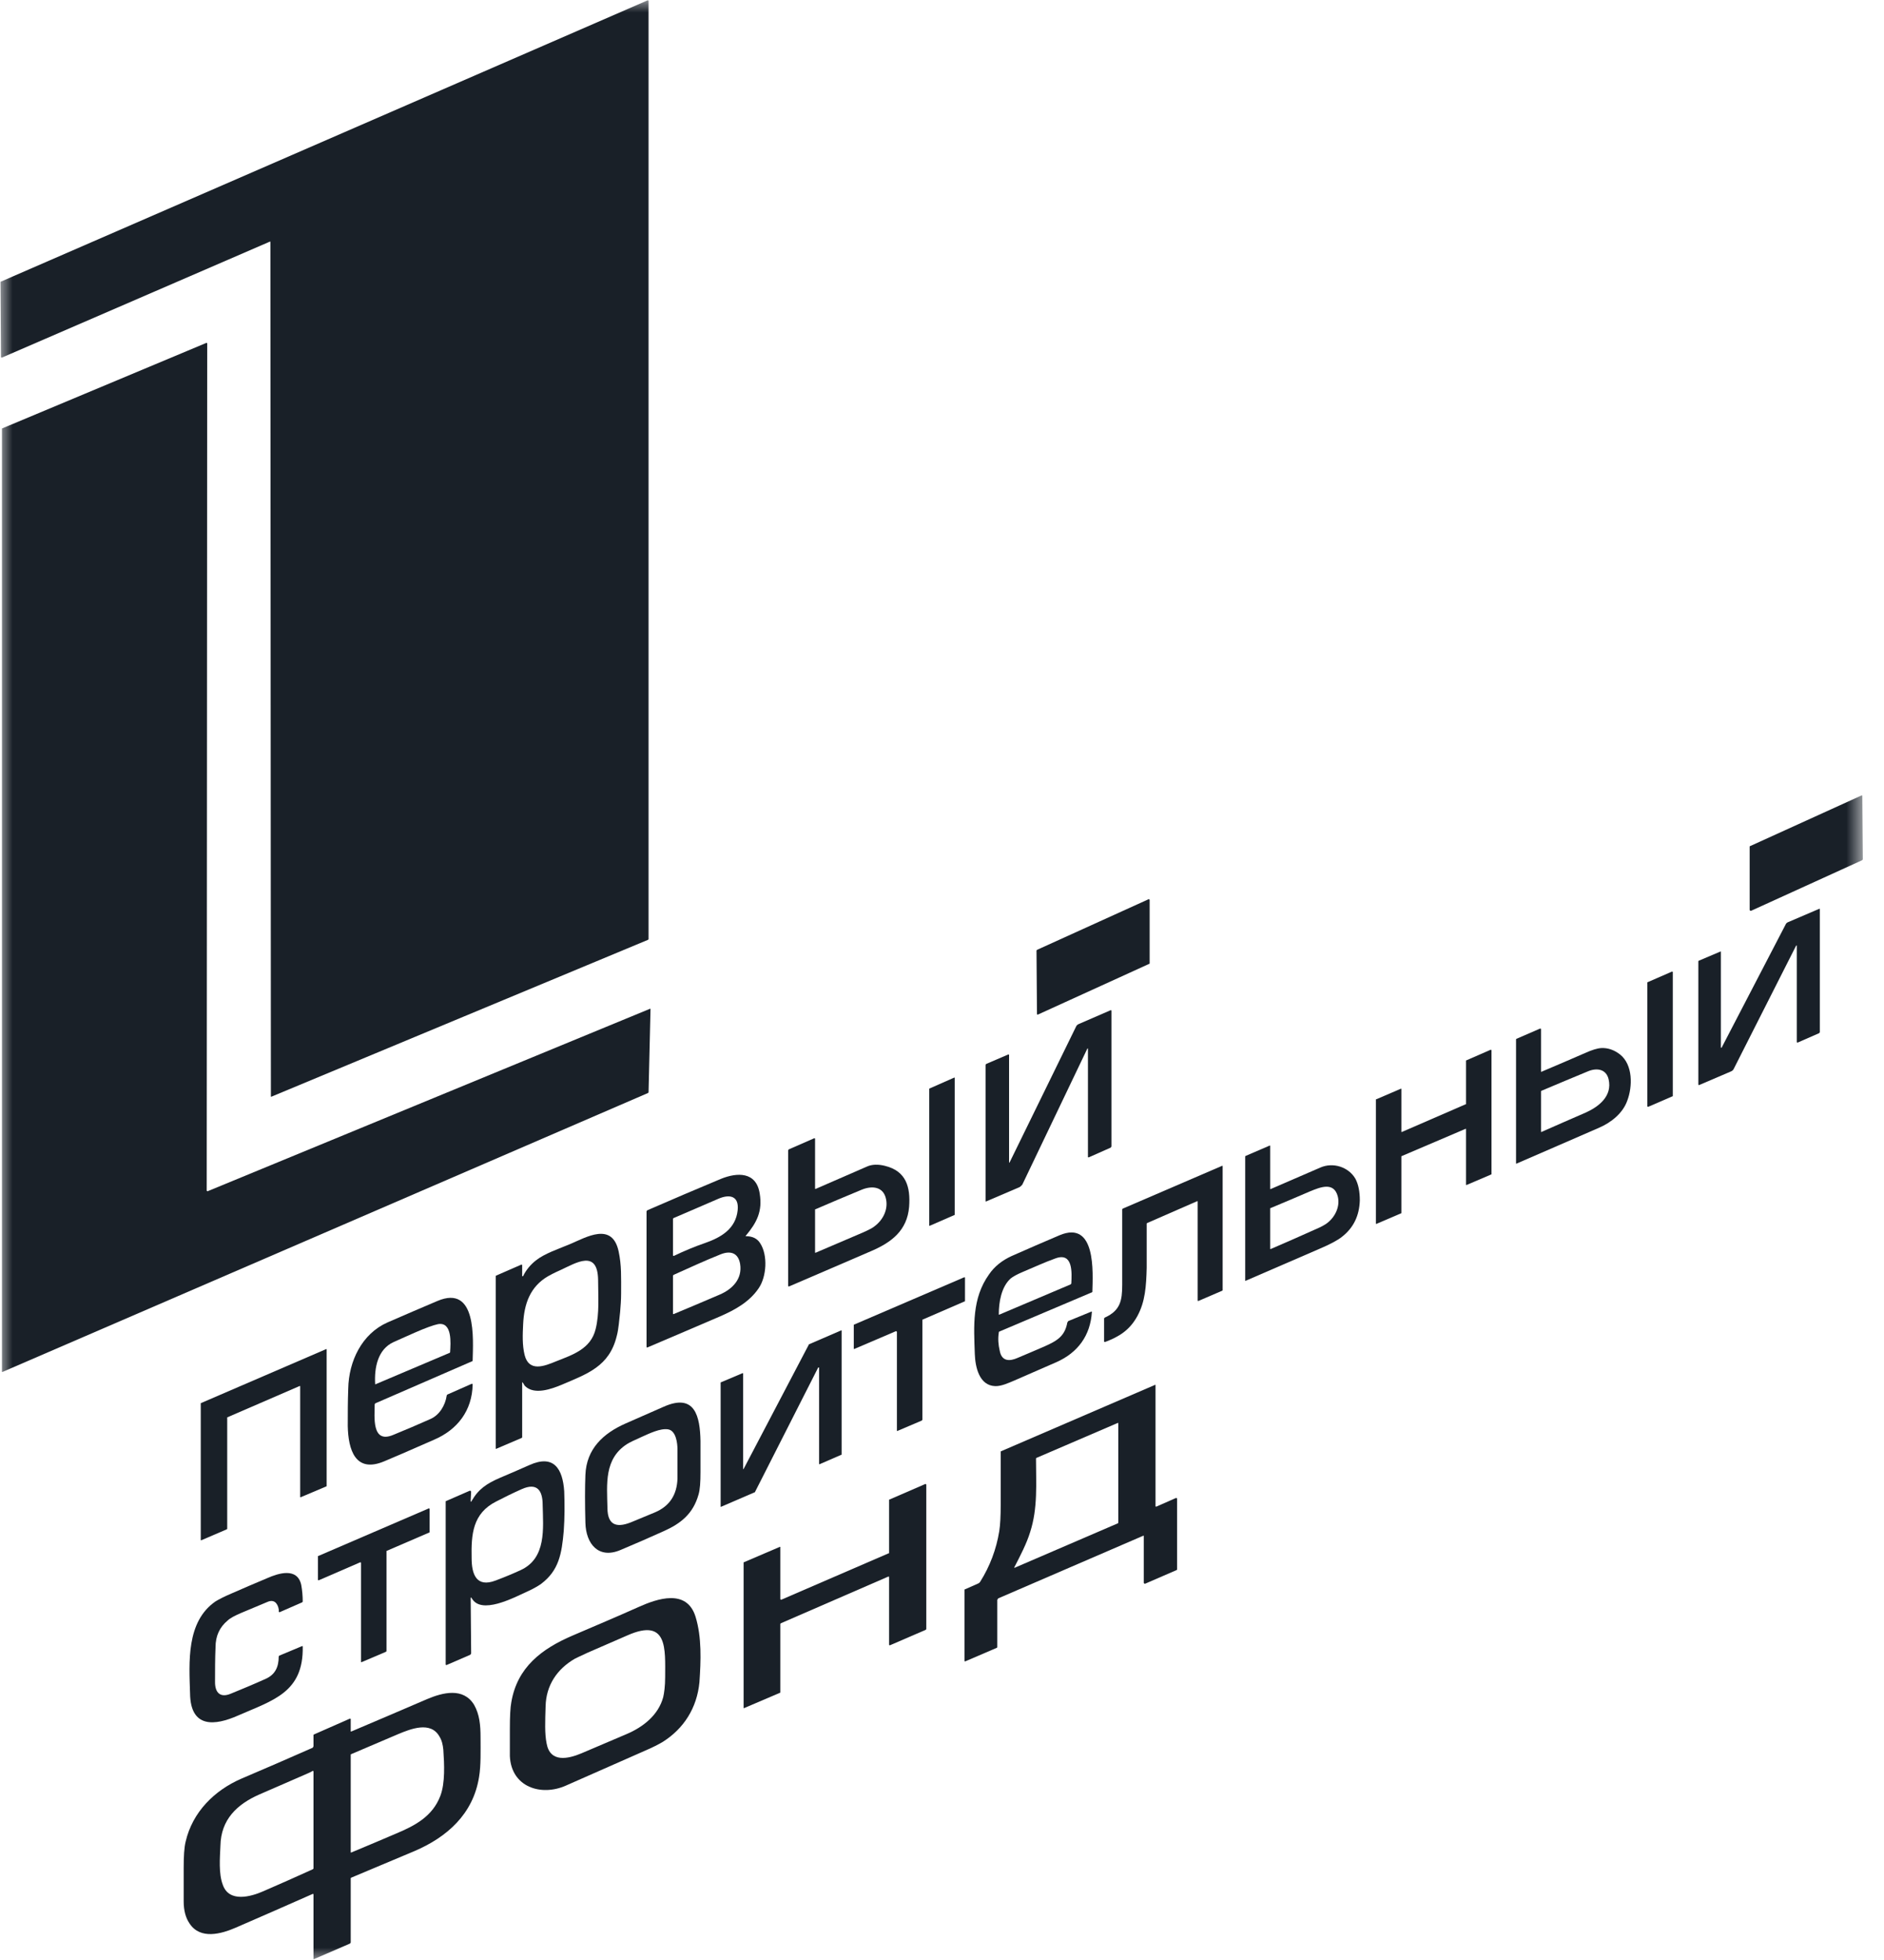
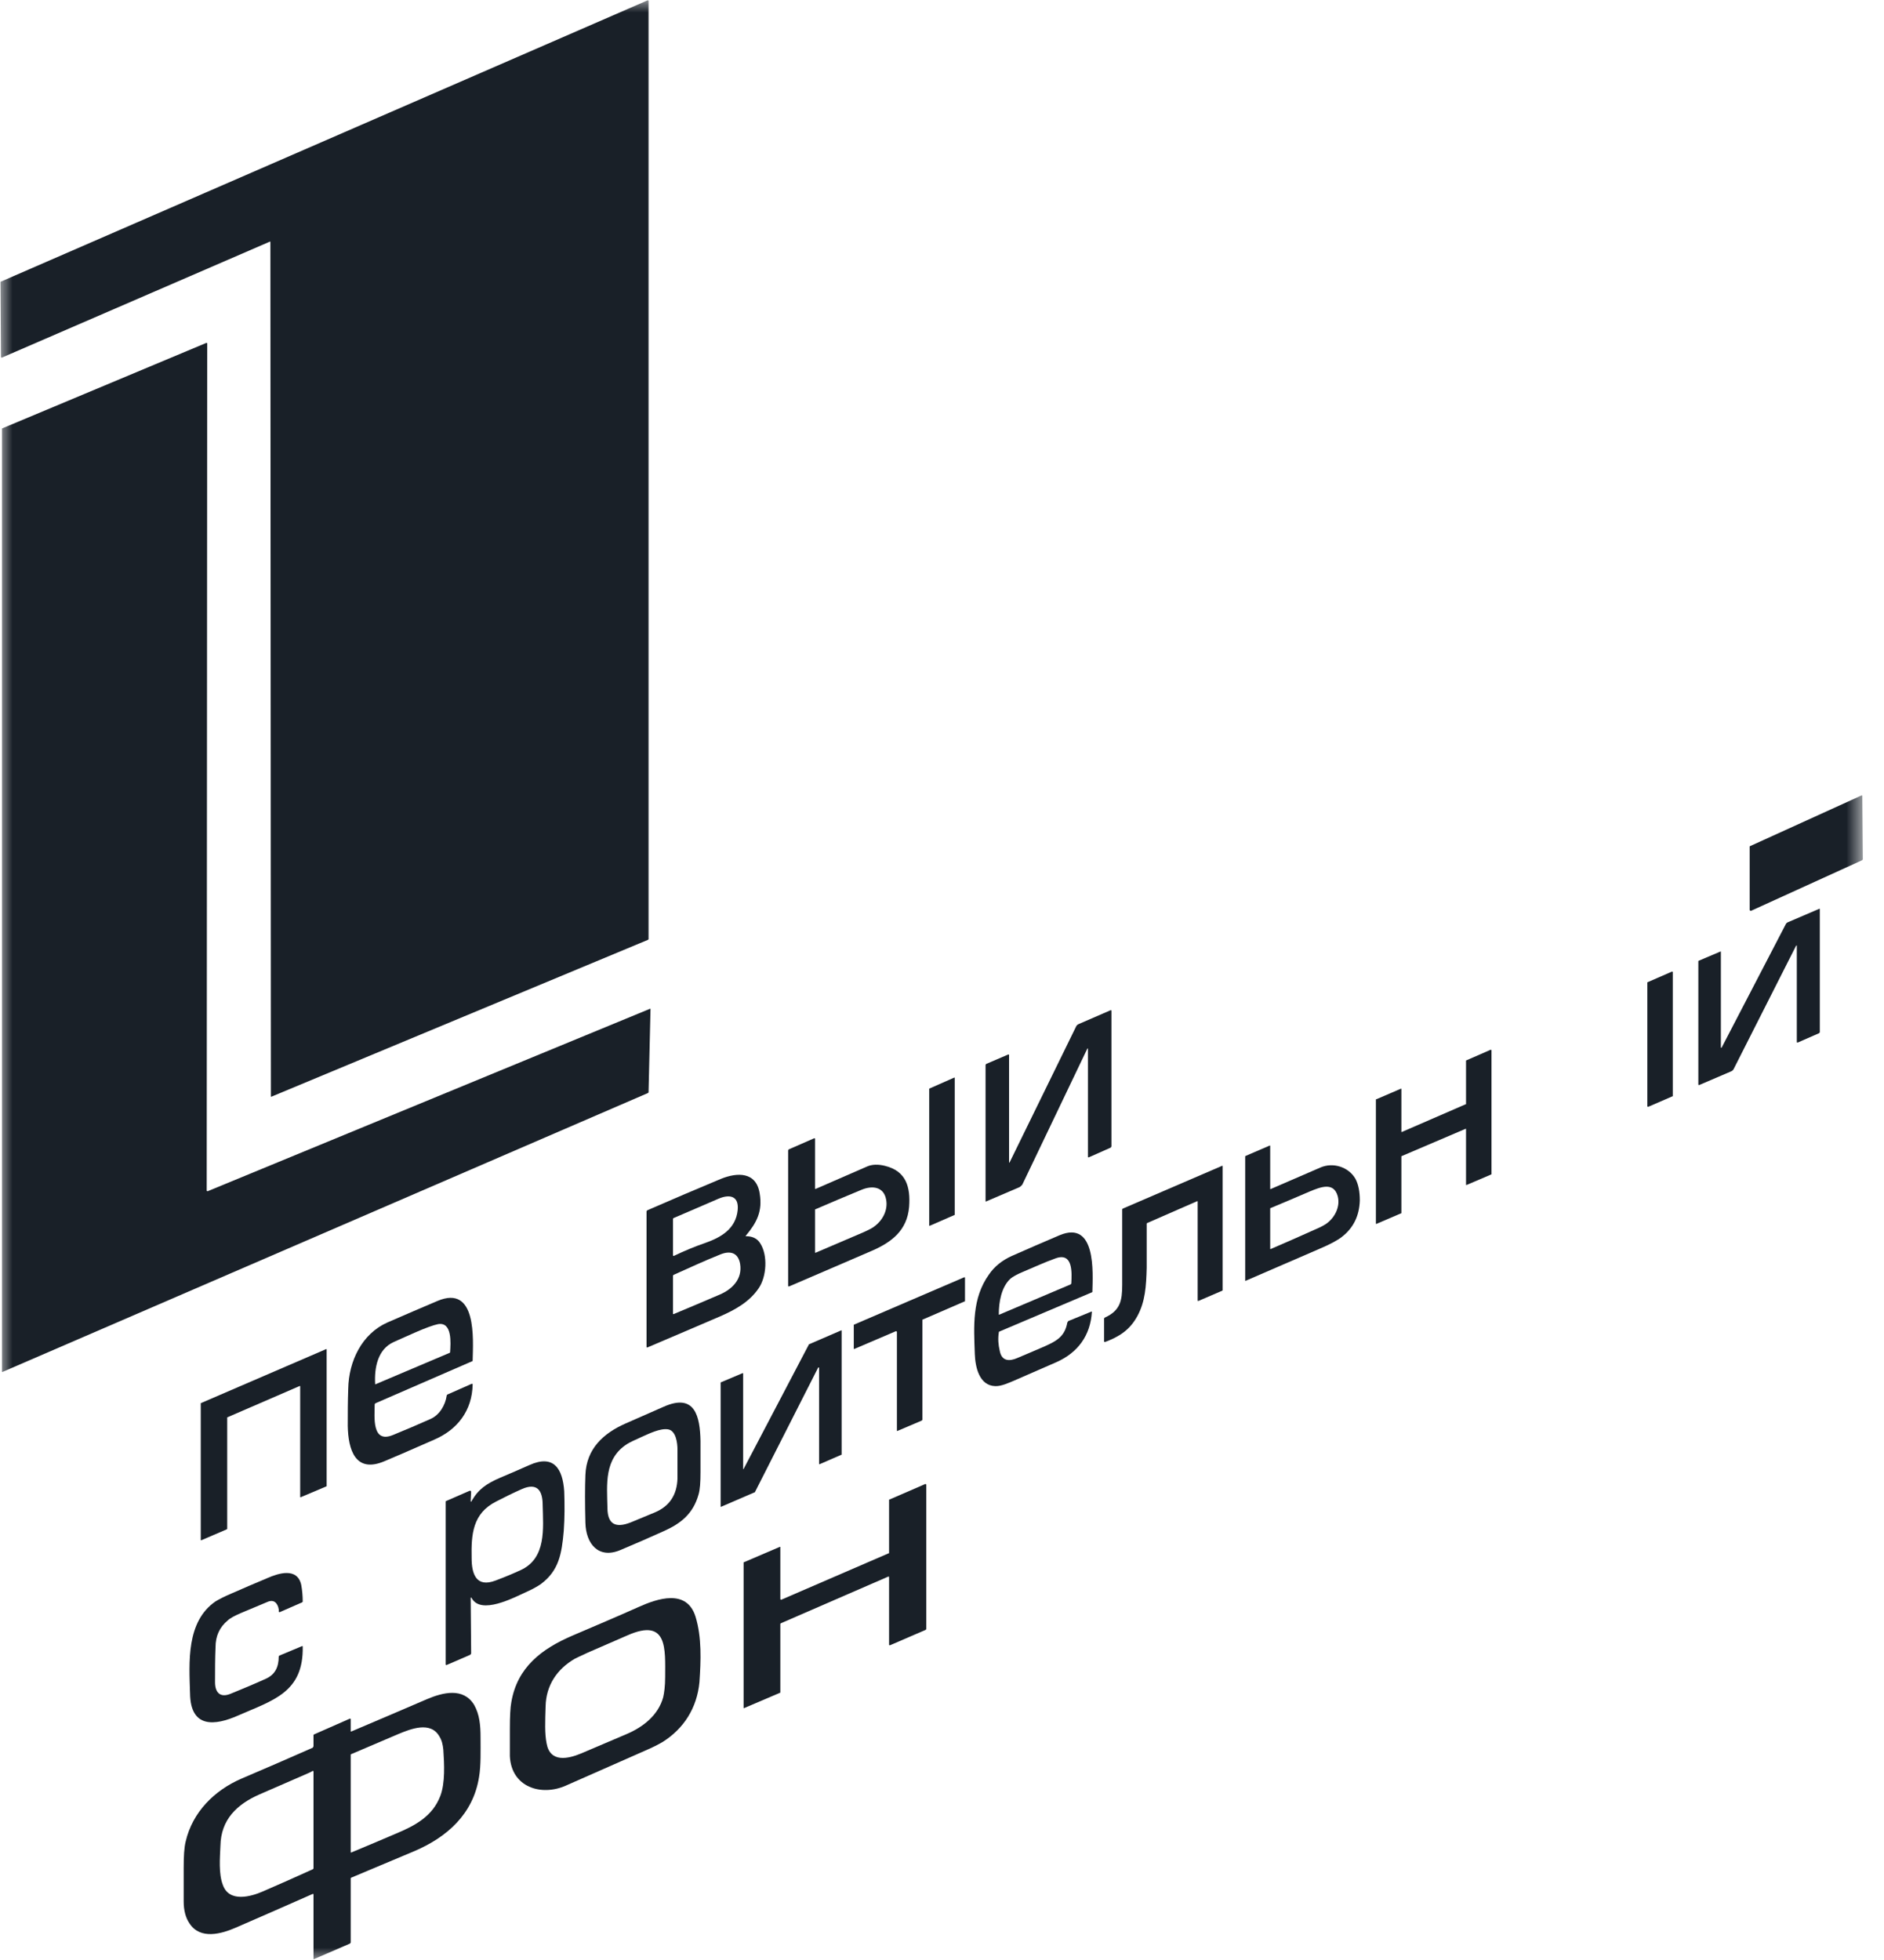
<svg xmlns="http://www.w3.org/2000/svg" width="75" height="78" viewBox="0 0 75 78" fill="none">
  <mask id="mask0_361_616" style="mask-type:luminance" maskUnits="userSpaceOnUse" x="0" y="0" width="75" height="78">
    <path d="M74.176 0H0V78H74.176V0Z" fill="white" />
  </mask>
  <g mask="url(#mask0_361_616)">
    <path d="M0.039 14.211L0.02 11.234C0.02 11.23 0.02 11.226 0.02 11.222C0.02 11.219 0.02 11.216 0.02 11.214L25.779 0.014C25.779 0.013 25.799 0.012 25.799 0.013C25.799 0.013 25.799 0.014 25.799 0.016C25.799 0.018 25.799 0.021 25.818 0.024C25.818 0.027 25.818 0.031 25.818 0.034V37.38C25.818 37.384 25.818 37.389 25.799 37.392C25.799 37.395 25.799 37.398 25.799 37.4L10.803 43.644C10.803 43.644 10.803 43.645 10.803 43.644C10.803 43.644 10.784 43.644 10.784 43.642C10.784 43.64 10.784 43.637 10.784 43.635C10.784 43.631 10.784 43.628 10.784 43.625L10.764 9.635C10.764 9.632 10.764 9.628 10.764 9.625C10.764 9.622 10.764 9.62 10.764 9.618C10.764 9.616 10.764 9.615 10.745 9.615C10.745 9.613 10.745 9.614 10.745 9.615L0.078 14.23C0.078 14.232 0.059 14.232 0.059 14.232C0.059 14.232 0.059 14.231 0.059 14.229C0.059 14.227 0.039 14.224 0.039 14.221C0.039 14.218 0.039 14.214 0.039 14.211Z" fill="#192028" />
    <path d="M8.268 47.405L25.877 40.145C25.896 40.146 25.896 40.15 25.896 40.153C25.896 40.156 25.896 40.159 25.896 40.162L25.818 43.479C25.818 43.482 25.799 43.486 25.799 43.489C25.799 43.492 25.799 43.494 25.799 43.496L0.098 54.598C0.098 54.599 0.098 54.599 0.098 54.598C0.098 54.598 0.078 54.598 0.078 54.597C0.078 54.595 0.078 54.593 0.078 54.59C0.078 54.587 0.078 54.584 0.078 54.581V17.069C0.078 17.065 0.078 17.062 0.078 17.059C0.078 17.056 0.078 17.053 0.078 17.052L8.209 13.648C8.229 13.647 8.229 13.646 8.229 13.647C8.229 13.647 8.229 13.648 8.229 13.65C8.229 13.651 8.229 13.653 8.249 13.656C8.249 13.659 8.249 13.662 8.249 13.665L8.229 47.388C8.229 47.391 8.229 47.394 8.249 47.396C8.249 47.399 8.249 47.401 8.249 47.403C8.249 47.405 8.249 47.406 8.249 47.406C8.249 47.406 8.268 47.406 8.268 47.405Z" fill="#192028" />
    <path d="M69.672 33.671L74.098 31.659L74.118 31.656C74.118 31.656 74.118 31.659 74.137 31.661C74.137 31.661 74.137 31.668 74.137 31.672C74.137 31.676 74.137 31.681 74.137 31.686L74.157 34.203C74.157 34.208 74.157 34.214 74.137 34.219C74.137 34.224 74.137 34.23 74.137 34.23L69.711 36.245C69.691 36.247 69.691 36.247 69.691 36.247L69.672 36.243C69.672 36.243 69.672 36.236 69.672 36.232C69.652 36.227 69.652 36.222 69.652 36.217V33.699C69.652 33.693 69.652 33.687 69.652 33.682C69.652 33.677 69.672 33.671 69.672 33.671Z" fill="#192028" />
-     <path d="M45.747 38.358L41.32 40.375L41.301 40.377V40.372C41.281 40.37 41.281 40.367 41.281 40.363C41.281 40.363 41.281 40.355 41.281 40.35L41.262 37.825C41.262 37.82 41.262 37.815 41.281 37.811C41.281 37.806 41.281 37.801 41.281 37.801L45.727 35.784V35.781C45.747 35.782 45.747 35.785 45.747 35.785C45.747 35.785 45.747 35.791 45.747 35.795C45.766 35.799 45.766 35.804 45.766 35.808V38.333C45.766 38.338 45.766 38.343 45.766 38.347C45.766 38.352 45.747 38.358 45.747 38.358Z" fill="#192028" />
    <path d="M71.529 37.666C71.529 37.607 71.529 37.604 71.49 37.656L69.013 42.547C68.994 42.586 68.955 42.618 68.916 42.635L67.648 43.178C67.629 43.189 67.609 43.181 67.609 43.153V38.268C67.609 38.26 67.609 38.253 67.609 38.246C67.609 38.24 67.629 38.235 67.629 38.232L68.487 37.868C68.507 37.858 68.506 37.866 68.506 37.891V41.667C68.506 41.709 68.526 41.712 68.545 41.675L71.1 36.76C71.12 36.736 71.139 36.718 71.159 36.708L72.426 36.165C72.445 36.167 72.445 36.17 72.445 36.172C72.445 36.174 72.445 36.177 72.445 36.179V41.071C72.445 41.082 72.445 41.092 72.426 41.101C72.426 41.11 72.426 41.117 72.406 41.121L71.568 41.488C71.568 41.49 71.568 41.49 71.548 41.49C71.548 41.49 71.548 41.488 71.548 41.486C71.548 41.484 71.529 41.481 71.529 41.477C71.529 41.474 71.529 41.47 71.529 41.466V37.666Z" fill="#192028" />
    <path d="M66.592 38.692V43.607C66.592 43.612 66.592 43.617 66.592 43.621C66.592 43.625 66.592 43.629 66.573 43.631L65.617 44.045C65.617 44.045 65.617 44.047 65.598 44.047V44.042L65.578 44.033C65.578 44.033 65.578 44.025 65.578 44.021V39.108C65.578 39.102 65.578 39.097 65.578 39.093C65.578 39.089 65.598 39.084 65.598 39.084L66.553 38.668L66.573 38.666V38.67C66.592 38.673 66.592 38.68 66.592 38.68C66.592 38.68 66.592 38.688 66.592 38.692Z" fill="#192028" />
    <path d="M43.29 41.719C43.29 41.711 43.29 41.712 43.29 41.722L40.697 47.143C40.658 47.19 40.619 47.226 40.58 47.246L39.253 47.814C39.234 47.813 39.234 47.809 39.234 47.807C39.234 47.804 39.234 47.802 39.234 47.799V42.382C39.234 42.373 39.234 42.365 39.253 42.358C39.253 42.352 39.253 42.346 39.253 42.343L40.131 41.967C40.151 41.965 40.151 41.965 40.151 41.965C40.151 41.965 40.151 41.967 40.17 41.97C40.17 41.972 40.17 41.976 40.17 41.98C40.17 41.984 40.17 41.989 40.17 41.993C40.17 43.402 40.17 44.817 40.17 46.238C40.17 46.25 40.17 46.259 40.17 46.265C40.19 46.272 40.19 46.271 40.19 46.262L42.842 40.844C42.861 40.803 42.9 40.772 42.939 40.755L44.206 40.205C44.226 40.203 44.226 40.203 44.226 40.203C44.226 40.203 44.226 40.205 44.226 40.207C44.245 40.209 44.245 40.211 44.245 40.214C44.245 40.217 44.245 40.221 44.245 40.224V45.615C44.245 45.628 44.245 45.64 44.226 45.651C44.226 45.661 44.226 45.67 44.206 45.675L43.349 46.055C43.329 46.057 43.329 46.057 43.329 46.057C43.329 46.057 43.329 46.055 43.31 46.053C43.31 46.05 43.31 46.047 43.31 46.043C43.31 46.039 43.31 46.035 43.31 46.031C43.31 44.604 43.31 43.175 43.31 41.745C43.31 41.733 43.31 41.724 43.29 41.719Z" fill="#192028" />
-     <path d="M61.366 42.651C61.951 42.406 62.516 42.158 63.101 41.906C63.374 41.782 63.589 41.717 63.745 41.709C63.998 41.695 64.252 41.778 64.486 41.959C65.012 42.372 64.993 43.246 64.778 43.807C64.603 44.302 64.135 44.673 63.666 44.876C62.575 45.354 61.463 45.831 60.371 46.307C60.371 46.307 60.371 46.308 60.352 46.308V46.305V46.299V46.29V41.379C60.352 41.36 60.352 41.347 60.371 41.34L61.307 40.934C61.307 40.934 61.307 40.932 61.327 40.932V40.936C61.327 40.936 61.327 40.942 61.346 40.946C61.346 40.946 61.346 40.953 61.346 40.958V42.63C61.346 42.653 61.346 42.66 61.366 42.651ZM63.218 42.633C62.594 42.889 61.99 43.146 61.366 43.408C61.366 43.412 61.346 43.418 61.346 43.426C61.346 43.435 61.346 43.444 61.346 43.454V45.03V45.039V45.045V45.047C61.366 45.048 61.366 45.046 61.366 45.046C61.951 44.789 62.535 44.531 63.14 44.27C63.647 44.038 64.193 43.619 64.037 42.95C63.94 42.542 63.569 42.488 63.218 42.633Z" fill="#192028" />
    <path d="M58.342 44.923L55.788 46.013C55.788 46.015 55.788 46.017 55.788 46.02C55.788 46.024 55.788 46.028 55.788 46.032V48.27C55.788 48.274 55.788 48.278 55.788 48.281C55.788 48.284 55.768 48.287 55.768 48.288L54.793 48.706C54.793 48.706 54.793 48.707 54.793 48.706C54.793 48.706 54.773 48.706 54.773 48.704C54.773 48.702 54.773 48.7 54.773 48.697C54.773 48.694 54.773 48.69 54.773 48.687V43.763C54.773 43.759 54.773 43.755 54.773 43.752C54.773 43.749 54.773 43.746 54.793 43.745L55.768 43.326C55.788 43.328 55.788 43.332 55.788 43.335C55.788 43.338 55.788 43.342 55.788 43.345V45.028C55.788 45.031 55.788 45.035 55.788 45.038C55.788 45.04 55.788 45.043 55.788 45.045C55.788 45.047 55.788 45.048 55.807 45.048C55.807 45.049 55.807 45.048 55.807 45.048L58.342 43.947C58.361 43.946 58.361 43.943 58.361 43.94C58.361 43.937 58.361 43.933 58.361 43.929V42.214C58.361 42.21 58.361 42.206 58.361 42.203C58.361 42.199 58.381 42.197 58.381 42.195L59.336 41.778C59.336 41.777 59.356 41.776 59.356 41.776C59.356 41.777 59.356 41.778 59.356 41.78C59.356 41.782 59.356 41.784 59.375 41.787C59.375 41.79 59.375 41.793 59.375 41.797V46.724C59.375 46.727 59.375 46.731 59.375 46.735C59.356 46.738 59.356 46.741 59.356 46.742L58.381 47.158C58.361 47.156 58.361 47.152 58.361 47.149C58.361 47.146 58.361 47.143 58.361 47.139V44.941C58.361 44.938 58.361 44.935 58.361 44.932C58.361 44.929 58.361 44.926 58.361 44.925C58.342 44.923 58.342 44.923 58.342 44.923C58.342 44.922 58.342 44.923 58.342 44.923Z" fill="#192028" />
    <path d="M36.992 48.758V43.346C36.992 43.341 36.992 43.337 36.992 43.332C36.992 43.328 36.992 43.325 36.992 43.323L37.987 42.884C37.987 42.883 37.987 42.882 37.987 42.884C37.987 42.884 38.006 42.884 38.006 42.886C38.006 42.888 38.006 42.892 38.006 42.895C38.006 42.899 38.006 42.903 38.006 42.907V48.324C38.006 48.329 38.006 48.334 38.006 48.338C38.006 48.343 38.006 48.346 38.006 48.348L37.012 48.781C37.012 48.781 37.012 48.782 37.012 48.781C37.012 48.781 36.992 48.781 36.992 48.779C36.992 48.776 36.992 48.773 36.992 48.77C36.992 48.766 36.992 48.762 36.992 48.758Z" fill="#192028" />
    <path d="M32.467 47.315C33.149 47.02 33.832 46.723 34.514 46.424C34.709 46.335 34.963 46.327 35.236 46.398C36.075 46.606 36.25 47.24 36.191 48.027C36.113 48.97 35.489 49.437 34.709 49.776C33.617 50.25 32.506 50.723 31.414 51.194C31.414 51.196 31.414 51.197 31.395 51.197C31.395 51.196 31.395 51.194 31.395 51.192C31.395 51.19 31.375 51.186 31.375 51.183C31.375 51.179 31.375 51.174 31.375 51.17V45.776C31.375 45.769 31.375 45.762 31.395 45.756C31.395 45.751 31.395 45.746 31.395 45.743L32.409 45.3C32.428 45.299 32.428 45.299 32.428 45.299C32.428 45.299 32.428 45.3 32.428 45.302C32.428 45.303 32.447 45.305 32.447 45.308C32.447 45.31 32.447 45.313 32.447 45.316V47.299C32.447 47.302 32.447 47.305 32.447 47.307C32.447 47.31 32.447 47.312 32.447 47.314C32.447 47.316 32.447 47.315 32.467 47.315C32.467 47.316 32.467 47.315 32.467 47.315ZM32.467 49.854C33.091 49.59 33.715 49.323 34.339 49.054C34.593 48.943 34.768 48.85 34.846 48.776C35.158 48.531 35.353 48.133 35.275 47.734C35.178 47.212 34.709 47.177 34.3 47.347C33.676 47.603 33.071 47.862 32.467 48.122C32.447 48.124 32.447 48.127 32.447 48.132C32.447 48.137 32.447 48.142 32.447 48.148V49.832C32.447 49.836 32.447 49.84 32.447 49.843C32.447 49.847 32.447 49.85 32.447 49.852C32.447 49.854 32.467 49.854 32.467 49.854C32.467 49.856 32.467 49.855 32.467 49.854Z" fill="#192028" />
    <path d="M50.584 47.32C51.228 47.039 51.891 46.755 52.554 46.467C53.061 46.24 53.685 46.437 53.958 46.911C54.075 47.13 54.133 47.416 54.133 47.77C54.114 48.382 53.88 48.868 53.412 49.228C53.256 49.352 52.963 49.514 52.495 49.712C51.52 50.133 50.545 50.553 49.59 50.969C49.57 50.97 49.57 50.971 49.57 50.971C49.57 50.97 49.57 50.97 49.57 50.968C49.57 50.967 49.57 50.966 49.57 50.964C49.57 50.962 49.57 50.959 49.57 50.957V46.04C49.57 46.032 49.57 46.023 49.57 46.016C49.57 46.009 49.59 46.004 49.59 46L50.545 45.589C50.545 45.589 50.545 45.588 50.545 45.589C50.545 45.589 50.545 45.589 50.565 45.59C50.565 45.592 50.565 45.594 50.565 45.596C50.565 45.598 50.565 45.6 50.565 45.603V47.309C50.565 47.311 50.565 47.313 50.565 47.315C50.565 47.316 50.565 47.318 50.565 47.319C50.565 47.319 50.565 47.32 50.565 47.319C50.565 47.319 50.584 47.321 50.584 47.32ZM52.144 47.414C51.637 47.634 51.111 47.855 50.584 48.076C50.565 48.078 50.565 48.081 50.565 48.084C50.565 48.087 50.565 48.091 50.565 48.095V49.685C50.565 49.688 50.565 49.692 50.565 49.696C50.565 49.699 50.565 49.702 50.565 49.703C50.584 49.706 50.584 49.707 50.584 49.707C50.584 49.709 50.584 49.708 50.584 49.707C51.189 49.449 51.774 49.188 52.359 48.926C52.593 48.828 52.749 48.74 52.847 48.663C53.159 48.416 53.354 48.003 53.256 47.614C53.1 47.014 52.554 47.247 52.144 47.414Z" fill="#192028" />
    <path d="M47.678 47.817C47.678 47.814 47.678 47.811 47.678 47.808C47.678 47.806 47.677 47.804 47.658 47.802L45.688 48.663C45.669 48.668 45.669 48.676 45.649 48.687C45.649 48.698 45.649 48.711 45.649 48.723C45.649 49.295 45.649 49.871 45.649 50.451C45.63 51.183 45.591 51.797 45.279 52.372C44.967 52.945 44.538 53.199 43.992 53.406C43.992 53.407 43.973 53.407 43.973 53.407C43.973 53.406 43.973 53.405 43.973 53.402C43.973 53.4 43.953 53.397 43.953 53.394C43.953 53.391 43.953 53.387 43.953 53.383V52.466C43.953 52.458 43.973 52.451 43.973 52.444C43.973 52.438 43.973 52.433 43.992 52.43C44.597 52.15 44.674 51.762 44.674 51.129C44.674 50.125 44.674 49.125 44.674 48.13C44.674 48.115 44.694 48.105 44.694 48.099L48.653 46.394C48.653 46.394 48.653 46.393 48.653 46.394C48.672 46.394 48.672 46.394 48.672 46.396C48.672 46.397 48.672 46.4 48.672 46.403C48.672 46.405 48.672 46.408 48.672 46.412V51.328C48.672 51.336 48.672 51.344 48.672 51.351C48.672 51.357 48.653 51.363 48.653 51.366L47.717 51.769C47.717 51.771 47.697 51.772 47.697 51.771C47.697 51.771 47.697 51.77 47.678 51.767C47.678 51.765 47.678 51.761 47.678 51.757C47.678 51.753 47.678 51.748 47.678 51.744V47.817Z" fill="#192028" />
    <path d="M29.697 49.197C29.95 49.194 30.145 49.287 30.262 49.476C30.574 49.955 30.516 50.809 30.204 51.264C29.833 51.816 29.248 52.133 28.663 52.388C27.688 52.805 26.733 53.216 25.777 53.621C25.758 53.632 25.738 53.623 25.738 53.597V48.211C25.738 48.2 25.738 48.19 25.758 48.181C25.758 48.172 25.758 48.165 25.777 48.161C26.752 47.736 27.727 47.32 28.702 46.913C29.346 46.652 30.106 46.621 30.243 47.497C30.36 48.206 30.126 48.653 29.697 49.168C29.677 49.187 29.677 49.197 29.697 49.197ZM26.83 49.978C27.24 49.782 27.649 49.61 28.078 49.463C28.702 49.243 29.288 48.908 29.366 48.16C29.424 47.578 29.034 47.521 28.605 47.703C28.02 47.959 27.415 48.214 26.83 48.468C26.811 48.471 26.811 48.476 26.811 48.483C26.791 48.489 26.791 48.496 26.791 48.504V49.963C26.791 49.965 26.791 49.968 26.791 49.971C26.811 49.973 26.811 49.975 26.811 49.977C26.811 49.978 26.811 49.979 26.811 49.979C26.811 49.98 26.811 49.979 26.83 49.978ZM28.683 49.919C28.059 50.168 27.435 50.457 26.83 50.728C26.811 50.736 26.791 50.751 26.791 50.772V52.282C26.791 52.285 26.791 52.287 26.791 52.289C26.811 52.292 26.811 52.294 26.811 52.295C26.811 52.297 26.811 52.298 26.811 52.298C26.811 52.299 26.811 52.298 26.811 52.298C27.435 52.04 28.039 51.781 28.644 51.523C29.151 51.308 29.561 50.899 29.463 50.298C29.385 49.851 29.073 49.763 28.683 49.919Z" fill="#192028" />
    <path d="M39.761 53.033C39.722 53.276 39.742 53.52 39.8 53.763C39.878 54.179 40.19 54.18 40.502 54.042C40.873 53.889 41.224 53.734 41.594 53.576C42.102 53.35 42.394 53.164 42.491 52.622C42.511 52.611 42.511 52.601 42.511 52.592C42.511 52.584 42.53 52.577 42.53 52.572L43.447 52.196C43.447 52.195 43.447 52.194 43.447 52.196C43.466 52.196 43.466 52.196 43.466 52.197C43.466 52.199 43.466 52.201 43.466 52.203C43.466 52.206 43.466 52.209 43.466 52.211C43.408 53.156 42.901 53.831 42.062 54.205C41.497 54.453 40.931 54.697 40.385 54.937C40.132 55.044 39.859 55.168 39.625 55.162C38.981 55.147 38.825 54.402 38.806 53.887C38.767 52.769 38.689 51.672 39.371 50.718C39.586 50.4 39.898 50.156 40.268 49.987C40.912 49.705 41.536 49.428 42.179 49.158C43.642 48.542 43.505 50.65 43.486 51.407C43.486 51.418 43.486 51.425 43.466 51.43L39.781 52.992C39.761 53 39.761 53.014 39.761 53.033ZM42.023 50.077C41.575 50.237 41.146 50.437 40.717 50.617C40.483 50.715 40.327 50.803 40.229 50.882C39.859 51.22 39.761 51.824 39.761 52.307C39.761 52.309 39.761 52.311 39.761 52.312C39.761 52.314 39.761 52.315 39.761 52.316C39.781 52.317 39.781 52.318 39.781 52.318C39.781 52.319 39.781 52.318 39.781 52.318L42.608 51.119C42.628 51.11 42.648 51.093 42.648 51.069C42.667 50.664 42.725 49.824 42.023 50.077Z" fill="#192028" />
-     <path d="M20.787 55.026V57.186C20.787 57.194 20.787 57.202 20.787 57.209C20.767 57.215 20.767 57.221 20.767 57.224L19.753 57.657C19.734 57.667 19.734 57.659 19.734 57.634V50.795C19.734 50.78 19.734 50.769 19.753 50.763L20.748 50.329C20.767 50.328 20.767 50.327 20.767 50.327C20.767 50.327 20.767 50.328 20.767 50.33C20.787 50.332 20.787 50.334 20.787 50.337C20.787 50.34 20.787 50.343 20.787 50.346V50.772C20.787 50.776 20.787 50.78 20.787 50.783C20.787 50.787 20.787 50.789 20.806 50.79C20.806 50.792 20.806 50.791 20.806 50.79C20.806 50.789 20.826 50.785 20.826 50.781C20.943 50.538 21.119 50.33 21.333 50.16C21.684 49.881 22.249 49.697 22.698 49.508C23.341 49.236 24.375 48.614 24.628 49.805C24.745 50.356 24.726 50.816 24.726 51.48C24.726 51.734 24.706 51.977 24.687 52.208C24.648 52.526 24.629 52.89 24.551 53.171C24.258 54.378 23.381 54.671 22.367 55.105C21.957 55.276 21.275 55.524 20.904 55.162C20.865 55.125 20.846 55.063 20.806 55.017C20.787 54.995 20.787 54.998 20.787 55.026ZM22.328 50.536C22.055 50.658 21.898 50.742 21.82 50.787C21.099 51.206 20.865 51.891 20.826 52.694C20.806 53.1 20.787 53.527 20.885 53.925C21.06 54.618 21.684 54.362 22.133 54.177C22.796 53.914 23.517 53.688 23.712 52.891C23.868 52.264 23.81 51.577 23.81 50.934C23.79 49.709 22.932 50.258 22.328 50.536Z" fill="#192028" />
    <path d="M35.666 52.975L34.008 53.684C34.008 53.684 34.008 53.685 34.008 53.684C34.008 53.683 33.988 53.684 33.988 53.682C33.988 53.679 33.988 53.676 33.988 53.673C33.988 53.669 33.988 53.665 33.988 53.661V52.742C33.988 52.737 33.988 52.732 33.988 52.728C33.988 52.724 33.988 52.72 33.988 52.719L38.376 50.834C38.395 50.832 38.395 50.831 38.395 50.832C38.395 50.832 38.395 50.833 38.415 50.836C38.415 50.838 38.415 50.841 38.415 50.844C38.415 50.848 38.415 50.852 38.415 50.856V51.771C38.415 51.775 38.415 51.78 38.415 51.784C38.415 51.788 38.415 51.791 38.395 51.793L36.719 52.519C36.719 52.52 36.719 52.524 36.719 52.528C36.719 52.532 36.719 52.536 36.719 52.541V56.508C36.719 56.513 36.699 56.517 36.699 56.521C36.699 56.525 36.699 56.529 36.699 56.531L35.724 56.946C35.724 56.947 35.724 56.948 35.724 56.946C35.705 56.946 35.705 56.947 35.705 56.944C35.705 56.942 35.705 56.939 35.705 56.935C35.705 56.932 35.705 56.928 35.705 56.924V52.997C35.705 52.993 35.685 52.989 35.685 52.985C35.685 52.982 35.685 52.979 35.685 52.977C35.685 52.974 35.685 52.975 35.666 52.975C35.666 52.973 35.666 52.974 35.666 52.975Z" fill="#192028" />
    <path d="M14.955 55.841C14.935 55.845 14.935 55.85 14.935 55.858C14.935 55.865 14.916 55.873 14.916 55.882C14.916 56.363 14.78 57.473 15.657 57.102C16.164 56.896 16.652 56.685 17.139 56.469C17.49 56.314 17.724 55.935 17.783 55.54C17.783 55.517 17.802 55.501 17.821 55.492L18.777 55.07C18.777 55.069 18.777 55.068 18.796 55.068C18.796 55.069 18.796 55.07 18.796 55.072C18.796 55.075 18.816 55.078 18.816 55.081C18.816 55.085 18.816 55.089 18.816 55.093C18.796 56.138 18.212 56.897 17.276 57.297C16.262 57.744 15.599 58.028 15.306 58.15C14.136 58.648 13.863 57.678 13.844 56.75C13.844 56.255 13.844 55.761 13.863 55.266C13.883 54.163 14.409 53.079 15.423 52.629C16.086 52.34 16.749 52.055 17.412 51.774C18.991 51.102 18.835 53.305 18.816 54.132C18.816 54.141 18.816 54.149 18.816 54.156C18.816 54.163 18.796 54.169 18.796 54.172L14.955 55.841ZM16.515 53.032C16.242 53.156 15.95 53.28 15.677 53.405C15.033 53.691 14.896 54.436 14.935 55.088C14.935 55.089 14.935 55.091 14.935 55.092C14.935 55.093 14.935 55.093 14.935 55.094C14.935 55.094 14.935 55.095 14.935 55.094L17.899 53.838C17.919 53.831 17.919 53.817 17.919 53.798C17.938 53.474 18.016 52.587 17.431 52.697C17.256 52.733 16.944 52.844 16.515 53.032Z" fill="#192028" />
    <path d="M30.033 59.391L28.707 59.963C28.707 59.964 28.707 59.964 28.688 59.964C28.688 59.964 28.688 59.963 28.688 59.961C28.688 59.959 28.688 59.957 28.688 59.955C28.688 59.952 28.688 59.949 28.688 59.946V55.032C28.688 55.028 28.688 55.025 28.688 55.022C28.688 55.019 28.688 55.016 28.688 55.015L29.565 54.645C29.565 54.646 29.584 54.65 29.584 54.653C29.584 54.655 29.584 54.658 29.584 54.661V58.446C29.584 58.45 29.584 58.454 29.584 58.457C29.584 58.46 29.584 58.463 29.584 58.464C29.604 58.465 29.604 58.464 29.604 58.463C29.604 58.461 29.604 58.458 29.604 58.455L32.198 53.51C32.198 53.506 32.198 53.503 32.198 53.501L33.484 52.945C33.484 52.944 33.484 52.943 33.504 52.943C33.504 52.944 33.504 52.945 33.504 52.946C33.504 52.948 33.504 52.95 33.504 52.953C33.504 52.955 33.504 52.958 33.504 52.961V57.873C33.504 57.877 33.504 57.88 33.504 57.883C33.504 57.886 33.504 57.888 33.504 57.889L32.627 58.27C32.627 58.27 32.627 58.271 32.627 58.27C32.627 58.269 32.627 58.269 32.607 58.268C32.607 58.266 32.607 58.264 32.607 58.261C32.607 58.258 32.607 58.256 32.607 58.253V54.436C32.607 54.432 32.607 54.428 32.607 54.425C32.607 54.422 32.587 54.42 32.587 54.419C32.587 54.417 32.587 54.418 32.587 54.419C32.568 54.42 32.568 54.424 32.568 54.428L30.052 59.382C30.052 59.386 30.052 59.389 30.033 59.391Z" fill="#192028" />
    <path d="M9.045 56.421V60.847C9.045 60.85 9.045 60.853 9.025 60.856C9.025 60.859 9.025 60.861 9.025 60.862L8.012 61.297C8.012 61.297 8.012 61.298 8.012 61.297C7.992 61.297 7.992 61.297 7.992 61.296C7.992 61.294 7.992 61.292 7.992 61.29C7.992 61.287 7.992 61.285 7.992 61.282V55.856C7.992 55.853 7.992 55.85 7.992 55.847C7.992 55.844 7.992 55.842 7.992 55.841L12.984 53.689C12.984 53.689 12.984 53.688 12.984 53.689C13.003 53.69 13.003 53.689 13.003 53.691C13.003 53.692 13.003 53.694 13.003 53.697C13.003 53.699 13.003 53.702 13.003 53.705V59.132C13.003 59.135 13.003 59.138 13.003 59.141C13.003 59.144 13.003 59.146 13.003 59.147L11.97 59.584C11.97 59.584 11.97 59.584 11.97 59.584C11.97 59.583 11.97 59.584 11.95 59.582C11.95 59.58 11.95 59.578 11.95 59.576C11.95 59.574 11.95 59.571 11.95 59.568V55.173C11.95 55.171 11.95 55.168 11.95 55.166C11.95 55.163 11.95 55.161 11.95 55.16C11.95 55.158 11.931 55.157 11.931 55.157C11.931 55.156 11.931 55.157 11.931 55.157L9.045 56.406C9.045 56.407 9.045 56.409 9.045 56.412C9.045 56.415 9.045 56.418 9.045 56.421Z" fill="#192028" />
-     <path d="M45.532 61.129C45.532 61.127 45.532 61.124 45.532 61.122C45.532 61.12 45.532 61.118 45.532 61.117C45.532 61.116 45.532 61.115 45.532 61.115C45.532 61.114 45.512 61.115 45.512 61.116L39.74 63.608C39.74 63.613 39.721 63.622 39.721 63.633C39.721 63.644 39.701 63.657 39.701 63.67V65.526C39.701 65.537 39.701 65.547 39.701 65.556C39.701 65.565 39.682 65.572 39.682 65.576L38.434 66.112C38.434 66.114 38.414 66.115 38.414 66.114C38.414 66.114 38.414 66.112 38.395 66.109C38.395 66.106 38.395 66.103 38.395 66.098C38.395 66.094 38.395 66.089 38.395 66.084V63.272C38.395 63.267 38.395 63.262 38.395 63.258C38.395 63.254 38.395 63.251 38.414 63.249L38.921 63.025C38.96 63.01 38.999 62.983 39.019 62.949C39.409 62.328 39.662 61.657 39.779 60.936C39.818 60.69 39.837 60.338 39.837 59.879C39.837 59.178 39.837 58.48 39.837 57.783C39.837 57.776 39.837 57.77 39.837 57.764C39.837 57.758 39.857 57.754 39.857 57.751L45.98 55.113C46 55.102 46 55.11 46 55.137V59.935C46 59.957 46.019 59.964 46.039 59.955L46.799 59.62C46.838 59.606 46.858 59.617 46.858 59.652V62.451C46.858 62.458 46.858 62.465 46.858 62.471C46.838 62.476 46.838 62.481 46.838 62.483L45.59 63.024C45.57 63.026 45.571 63.026 45.571 63.026C45.571 63.026 45.551 63.024 45.551 63.021C45.551 63.018 45.551 63.014 45.551 63.01C45.532 63.005 45.532 63 45.532 62.995V61.129ZM44.498 56.627L41.261 58.018C41.242 58.026 41.242 58.039 41.242 58.06C41.242 59.028 41.32 60.017 41.008 60.974C40.871 61.423 40.618 61.91 40.384 62.362C40.364 62.391 40.384 62.399 40.403 62.386L44.498 60.623C44.518 60.615 44.518 60.602 44.518 60.584V56.645C44.518 56.642 44.518 56.639 44.518 56.636C44.518 56.633 44.518 56.631 44.518 56.629C44.518 56.627 44.518 56.628 44.498 56.627C44.498 56.626 44.498 56.627 44.498 56.627Z" fill="#192028" />
    <path d="M26.424 60.933C25.858 61.187 25.293 61.437 24.708 61.681C23.83 62.057 23.323 61.445 23.304 60.595C23.284 59.839 23.284 59.207 23.304 58.7C23.343 57.651 24.025 57.037 24.903 56.649C25.41 56.428 25.917 56.205 26.424 55.981C27.672 55.428 27.867 56.376 27.886 57.348C27.886 57.758 27.886 58.168 27.886 58.578C27.886 58.981 27.867 59.281 27.808 59.477C27.594 60.238 27.106 60.629 26.424 60.933ZM24.961 57.468C24.045 58.057 24.162 59.059 24.181 59.999C24.181 60.777 24.63 60.794 25.195 60.55C25.488 60.429 25.78 60.307 26.073 60.186C26.658 59.938 26.95 59.487 26.97 58.833C26.97 58.453 26.97 58.072 26.97 57.692C26.97 57.426 26.911 56.938 26.599 56.883C26.287 56.83 25.839 57.052 25.547 57.182C25.254 57.311 25.059 57.406 24.961 57.468Z" fill="#192028" />
    <path d="M18.737 59.721C18.737 59.778 18.756 59.782 18.775 59.732C19.048 59.256 19.38 59.038 19.906 58.81C20.296 58.645 20.687 58.476 21.077 58.303C22.052 57.865 22.402 58.459 22.461 59.349C22.48 59.877 22.48 60.403 22.442 60.928C22.363 61.836 22.247 62.498 21.545 63.029C21.408 63.127 21.213 63.237 20.94 63.36C20.453 63.579 19.146 64.279 18.775 63.596C18.756 63.563 18.737 63.565 18.737 63.604L18.756 65.802C18.756 65.813 18.737 65.824 18.737 65.833C18.737 65.843 18.717 65.85 18.717 65.855L17.781 66.26L17.762 66.262V66.258C17.742 66.256 17.742 66.249 17.742 66.249C17.742 66.249 17.742 66.242 17.742 66.238V59.773C17.742 59.763 17.742 59.753 17.742 59.745C17.762 59.736 17.762 59.73 17.781 59.726L18.698 59.326C18.717 59.324 18.717 59.324 18.717 59.324L18.737 59.329C18.737 59.329 18.737 59.335 18.737 59.34C18.737 59.344 18.756 59.349 18.756 59.354L18.737 59.721ZM20.764 59.264C20.413 59.42 20.082 59.583 19.75 59.755C18.814 60.229 18.756 61.061 18.775 62C18.775 62.63 18.951 63.195 19.731 62.898C20.102 62.758 20.433 62.62 20.725 62.485C21.759 62.012 21.623 60.822 21.603 59.892C21.603 59.322 21.388 58.984 20.764 59.264Z" fill="#192028" />
    <path d="M31.103 63.662L35.373 61.816C35.393 61.814 35.393 61.811 35.393 61.808C35.393 61.804 35.393 61.8 35.393 61.795V59.694C35.393 59.69 35.393 59.686 35.393 59.682C35.393 59.678 35.413 59.675 35.413 59.674L36.836 59.057C36.836 59.056 36.836 59.055 36.855 59.056C36.855 59.056 36.855 59.057 36.855 59.059C36.855 59.062 36.855 59.065 36.855 59.068C36.875 59.071 36.875 59.075 36.875 59.079V64.838C36.875 64.842 36.855 64.847 36.855 64.85C36.855 64.854 36.855 64.857 36.855 64.859L35.432 65.474C35.413 65.475 35.413 65.476 35.413 65.475C35.413 65.475 35.413 65.474 35.413 65.472C35.393 65.469 35.393 65.467 35.393 65.463C35.393 65.46 35.393 65.456 35.393 65.452V62.766C35.393 62.762 35.393 62.758 35.393 62.755C35.393 62.752 35.393 62.749 35.393 62.747C35.373 62.745 35.373 62.743 35.373 62.743C35.373 62.743 35.373 62.743 35.354 62.745L31.084 64.6C31.084 64.602 31.084 64.605 31.084 64.609C31.064 64.612 31.064 64.617 31.064 64.621V67.339C31.064 67.344 31.064 67.348 31.064 67.352C31.064 67.356 31.064 67.359 31.064 67.36L29.621 67.976C29.621 67.977 29.621 67.978 29.621 67.976C29.621 67.976 29.602 67.977 29.602 67.975C29.602 67.972 29.602 67.969 29.602 67.966C29.602 67.963 29.602 67.959 29.602 67.955V62.197C29.602 62.193 29.602 62.188 29.602 62.185C29.602 62.181 29.602 62.178 29.602 62.176L31.044 61.559C31.044 61.558 31.044 61.557 31.044 61.559C31.064 61.559 31.064 61.559 31.064 61.561C31.064 61.563 31.064 61.566 31.064 61.569C31.064 61.572 31.064 61.576 31.064 61.58V63.641C31.064 63.645 31.064 63.649 31.084 63.652C31.084 63.655 31.084 63.658 31.084 63.66C31.084 63.662 31.084 63.664 31.084 63.664C31.103 63.664 31.103 63.664 31.103 63.662Z" fill="#192028" />
-     <path d="M14.334 62.176L12.695 62.886C12.676 62.887 12.676 62.888 12.676 62.887C12.676 62.887 12.676 62.885 12.656 62.883C12.656 62.881 12.656 62.878 12.656 62.874C12.656 62.871 12.656 62.867 12.656 62.863V61.942C12.656 61.938 12.656 61.933 12.656 61.929C12.656 61.925 12.656 61.922 12.676 61.92L17.063 60.031C17.063 60.03 17.083 60.029 17.083 60.029C17.083 60.03 17.083 60.031 17.083 60.033C17.083 60.036 17.102 60.039 17.102 60.042C17.102 60.046 17.102 60.05 17.102 60.053V60.968C17.102 60.972 17.102 60.977 17.102 60.981C17.102 60.985 17.083 60.988 17.083 60.99L15.386 61.722C15.386 61.724 15.386 61.727 15.386 61.731C15.386 61.735 15.386 61.74 15.386 61.744V65.711C15.386 65.715 15.386 65.72 15.367 65.724C15.367 65.728 15.367 65.731 15.367 65.733L14.392 66.148C14.392 66.148 14.392 66.15 14.392 66.148C14.392 66.148 14.373 66.148 14.373 66.146C14.373 66.144 14.373 66.141 14.373 66.137C14.373 66.134 14.373 66.13 14.373 66.126V62.198C14.373 62.194 14.373 62.19 14.373 62.187C14.373 62.183 14.353 62.18 14.353 62.178C14.353 62.176 14.353 62.174 14.353 62.174C14.353 62.174 14.334 62.174 14.334 62.176Z" fill="#192028" />
    <path d="M11.095 64.125C11.115 64.04 11.056 63.881 11.017 63.834C10.939 63.708 10.803 63.68 10.647 63.75C10.296 63.9 9.945 64.046 9.594 64.191C9.36 64.292 9.165 64.391 9.067 64.486C8.736 64.758 8.58 65.114 8.58 65.553C8.56 66.017 8.56 66.48 8.56 66.945C8.56 67.346 8.755 67.572 9.165 67.411C9.633 67.22 10.12 67.018 10.588 66.806C10.959 66.635 11.095 66.332 11.095 65.924C11.095 65.903 11.115 65.889 11.134 65.881L12.031 65.506C12.031 65.507 12.051 65.511 12.051 65.514C12.051 65.516 12.051 65.519 12.051 65.522C12.09 67.358 10.862 67.664 9.477 68.271C8.561 68.677 7.585 68.792 7.566 67.395C7.527 66.144 7.41 64.535 8.58 63.729C8.716 63.647 8.911 63.544 9.204 63.419C9.672 63.212 10.159 63.006 10.647 62.8C11.076 62.612 11.836 62.362 11.992 63.073C12.031 63.291 12.051 63.512 12.051 63.735C12.051 63.743 12.051 63.752 12.031 63.759C12.031 63.765 12.031 63.771 12.012 63.774L11.134 64.158C11.115 64.162 11.115 64.16 11.115 64.152C11.095 64.144 11.095 64.135 11.095 64.125Z" fill="#192028" />
    <path d="M25.426 63.95C26.167 63.618 27.337 63.215 27.688 64.336C27.941 65.159 27.902 66.093 27.844 66.944C27.746 67.972 27.22 68.794 26.381 69.322C26.225 69.415 25.991 69.537 25.64 69.687C24.606 70.146 23.554 70.605 22.52 71.063C21.545 71.493 20.355 71.126 20.297 69.887C20.297 69.706 20.297 69.344 20.297 68.8C20.297 68.297 20.316 67.944 20.355 67.743C20.589 66.351 21.564 65.615 22.793 65.089C23.67 64.712 24.548 64.343 25.426 63.95ZM23.398 65.768C23.163 65.877 22.988 65.957 22.89 66.007C22.169 66.422 21.74 67.075 21.72 67.899C21.701 68.516 21.681 68.982 21.759 69.377C21.896 70.16 22.618 69.997 23.144 69.776C23.749 69.521 24.334 69.266 24.938 69.012C25.601 68.732 26.206 68.258 26.401 67.543C26.44 67.374 26.479 67.105 26.479 66.738C26.479 65.64 26.596 64.366 24.977 65.081C24.451 65.313 23.924 65.542 23.398 65.768Z" fill="#192028" />
    <path d="M12.441 75.374C11.427 75.821 10.413 76.269 9.38 76.715C8.814 76.96 7.976 77.2 7.547 76.549C7.391 76.323 7.312 76.028 7.312 75.666C7.312 75.224 7.312 74.783 7.312 74.341C7.312 73.875 7.332 73.524 7.391 73.287C7.664 72.108 8.541 71.245 9.613 70.782C10.569 70.375 11.505 69.969 12.422 69.564C12.441 69.558 12.46 69.548 12.46 69.534C12.46 69.521 12.48 69.506 12.48 69.49V69.066C12.48 69.057 12.48 69.048 12.48 69.041C12.48 69.033 12.499 69.027 12.499 69.024L13.923 68.397C13.942 68.395 13.942 68.395 13.942 68.395C13.942 68.395 13.942 68.396 13.942 68.398C13.942 68.4 13.962 68.402 13.962 68.405C13.962 68.407 13.962 68.41 13.962 68.413V68.891C13.962 68.894 13.962 68.897 13.962 68.899C13.962 68.902 13.962 68.904 13.962 68.906C13.962 68.907 13.962 68.908 13.981 68.908C13.981 68.909 13.981 68.909 13.981 68.908C14.995 68.477 16.009 68.046 17.004 67.617C17.628 67.353 18.447 67.143 18.876 67.849C19.09 68.231 19.13 68.649 19.13 69.146C19.13 69.663 19.149 70.258 19.071 70.714C18.837 72.201 17.784 73.117 16.497 73.667C15.658 74.021 14.82 74.373 13.981 74.724C13.981 74.728 13.962 74.735 13.962 74.744C13.962 74.753 13.962 74.764 13.962 74.774V77.306C13.962 77.316 13.942 77.325 13.942 77.333C13.942 77.341 13.942 77.347 13.923 77.35L12.499 77.965C12.499 77.966 12.499 77.967 12.499 77.965C12.499 77.965 12.48 77.966 12.48 77.963C12.48 77.961 12.48 77.958 12.48 77.955C12.48 77.951 12.48 77.947 12.48 77.943V75.39C12.48 75.372 12.46 75.366 12.441 75.374ZM13.981 73.723C14.586 73.476 15.171 73.22 15.756 72.974C16.517 72.656 17.218 72.288 17.53 71.468C17.726 70.95 17.687 70.199 17.648 69.626C17.628 69.433 17.589 69.255 17.491 69.101C17.14 68.484 16.341 68.807 15.853 69.01C15.229 69.277 14.605 69.543 13.981 69.808C13.981 69.811 13.962 69.816 13.962 69.823C13.962 69.829 13.962 69.837 13.962 69.845V73.703C13.962 73.706 13.962 73.71 13.962 73.713C13.962 73.716 13.962 73.719 13.962 73.721C13.981 73.723 13.981 73.722 13.981 73.723C13.981 73.724 13.981 73.723 13.981 73.723ZM12.285 70.559C11.622 70.846 10.979 71.131 10.316 71.416C9.438 71.804 8.794 72.409 8.775 73.453C8.755 73.935 8.697 74.565 8.873 75.017C9.126 75.72 9.984 75.482 10.472 75.268C11.135 74.98 11.797 74.688 12.441 74.394C12.46 74.391 12.46 74.385 12.46 74.378C12.48 74.371 12.48 74.363 12.48 74.354V70.497C12.48 70.493 12.48 70.49 12.48 70.487C12.48 70.483 12.46 70.481 12.46 70.479C12.46 70.477 12.46 70.476 12.46 70.476C12.46 70.476 12.441 70.477 12.441 70.478C12.402 70.506 12.344 70.533 12.285 70.559Z" fill="#192028" />
  </g>
</svg>